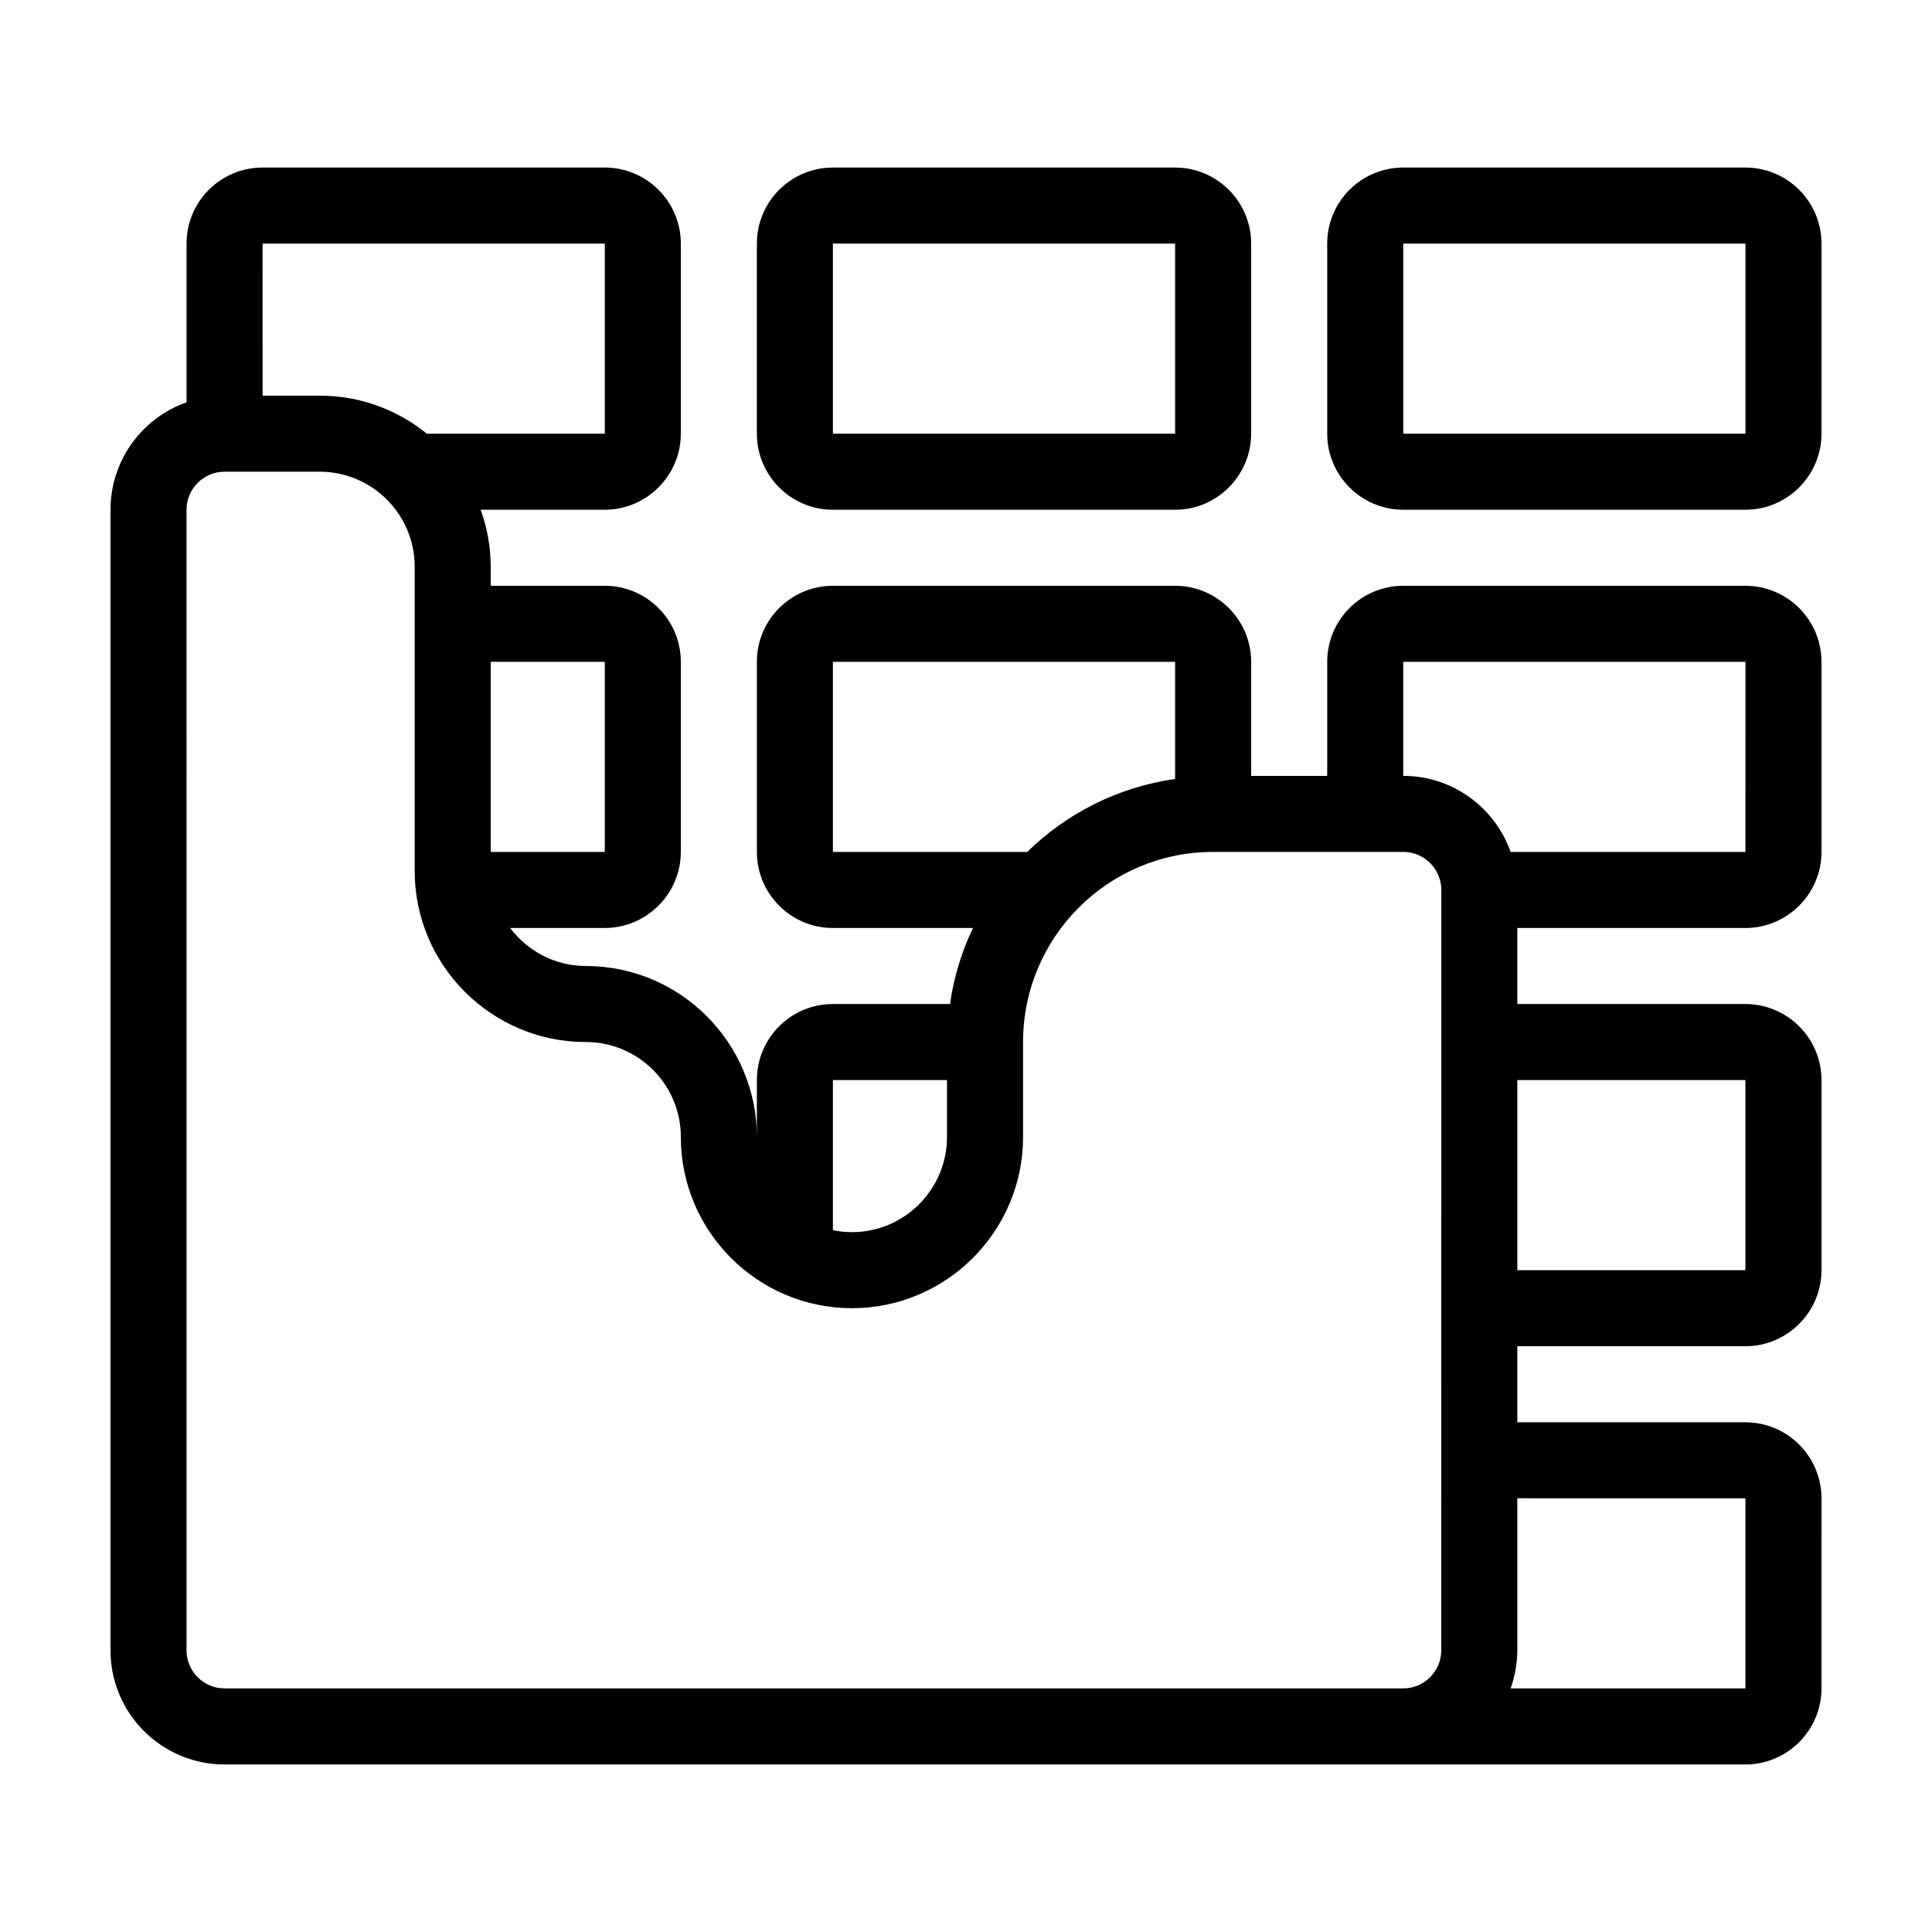
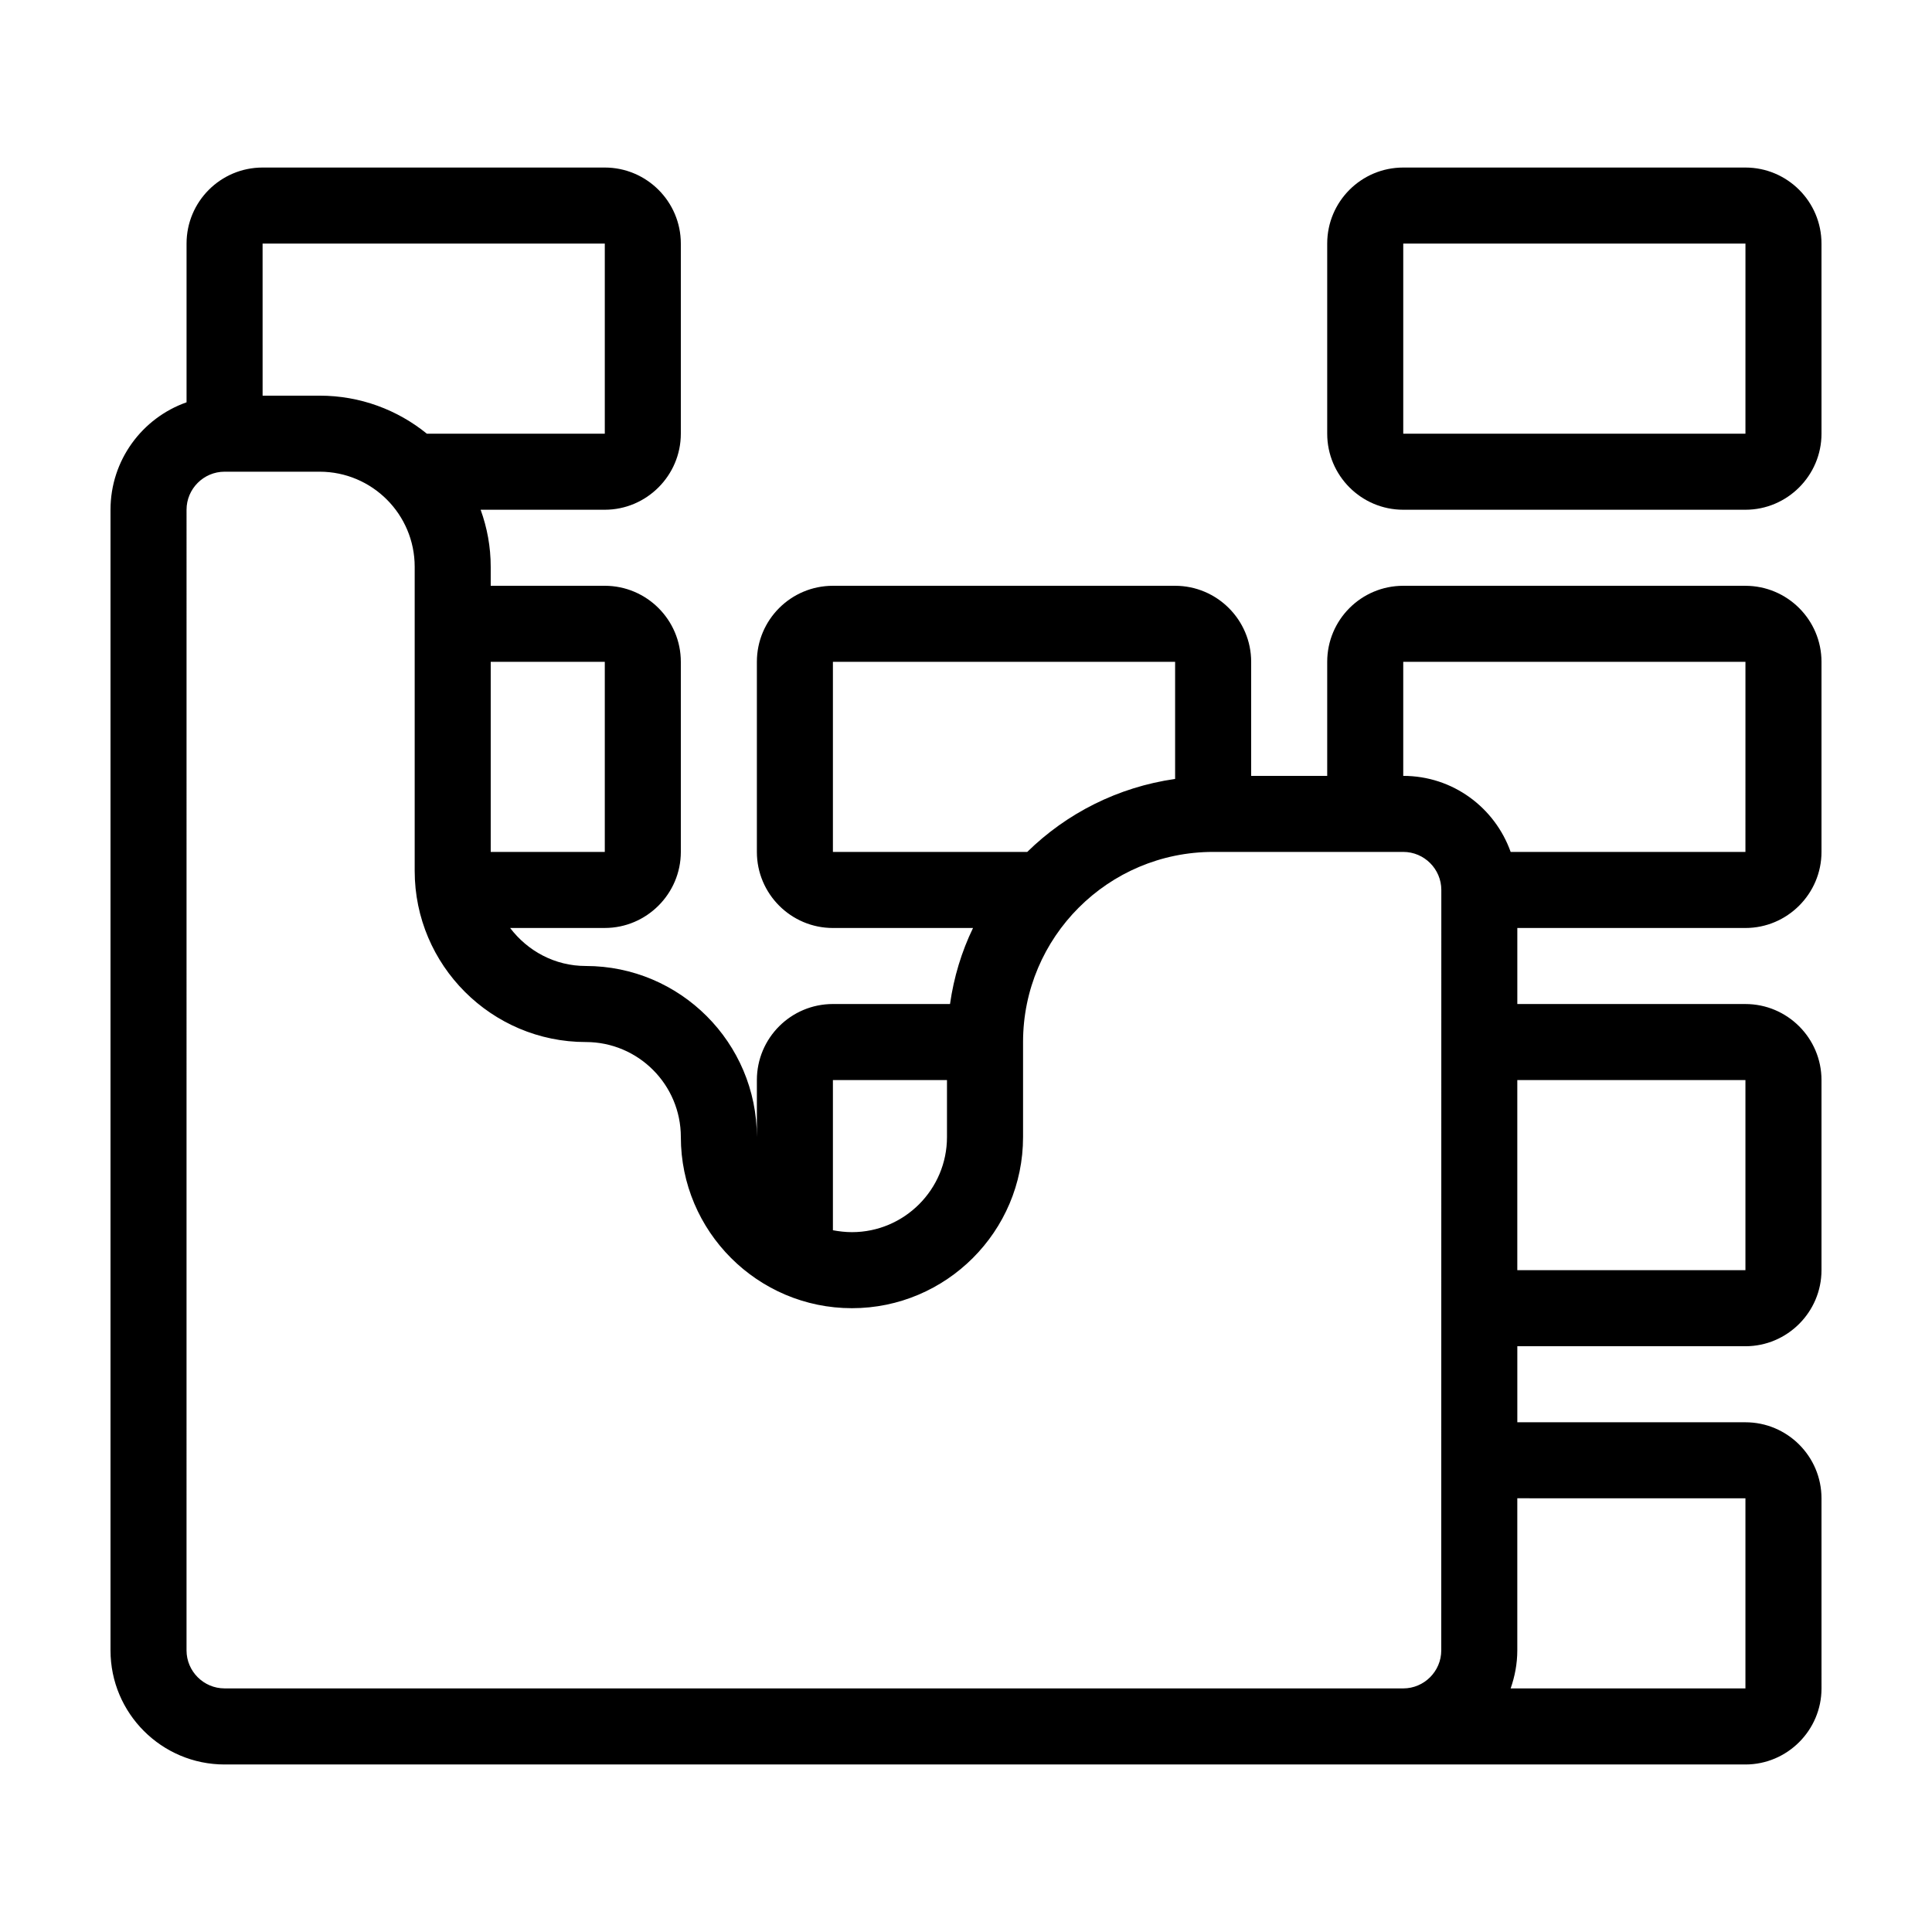
<svg xmlns="http://www.w3.org/2000/svg" fill="#000000" width="800px" height="800px" version="1.1" viewBox="144 144 512 512">
  <g>
    <path d="m606.56 299.24h-90.684c-11.133 0-20.152 9.02-20.152 20.152v30.23h-20.152v-30.23c0-11.133-9.07-20.152-20.152-20.152h-90.688c-11.133 0-20.152 9.02-20.152 20.152v50.383c0 11.082 9.02 20.152 20.152 20.152h37.129c-3.023 6.246-5.09 13.047-6.098 20.152l-31.031-0.004c-11.133 0-20.152 9.02-20.152 20.152v15.113c0-25.039-20.355-45.344-45.344-45.344-8.211 0-15.418-3.981-20.051-10.078l25.09 0.004c11.082 0 20.152-9.07 20.152-20.152v-50.379c0-11.133-9.07-20.152-20.152-20.152h-30.23v-5.039c0-5.289-0.957-10.379-2.672-15.113h32.902c11.082 0 20.152-9.07 20.152-20.152v-50.383c0-11.133-9.07-20.152-20.152-20.152h-90.684c-11.133 0-20.152 9.02-20.152 20.152v42.066c-11.738 4.133-20.152 15.316-20.152 28.469v302.29c0 16.676 13.551 30.23 30.23 30.23h403.05c11.082 0 20.152-9.07 20.152-20.152l-0.004-50.383c0-11.133-9.07-20.152-20.152-20.152h-60.457v-20.152h60.457c11.082 0 20.152-9.07 20.152-20.152v-50.383c0-11.133-9.07-20.152-20.152-20.152h-60.457v-20.152h60.457c11.082 0 20.152-9.07 20.152-20.152v-50.379c0-11.137-9.066-20.152-20.152-20.152zm-241.83 70.531v-50.379h90.688v31.035c-15.164 2.168-28.766 9.117-39.195 19.348zm0 60.457h30.23v15.113c0 13.855-11.285 25.191-25.191 25.191-1.715 0-3.426-0.203-5.039-0.504zm-90.684-110.84h30.23v50.383h-30.23zm-60.457-110.84h90.688v50.383h-47.156c-7.758-6.297-17.633-10.078-28.414-10.078h-15.113zm312.36 372.82c0 5.543-4.535 10.078-10.078 10.078l-312.36-0.004c-5.543 0-10.078-4.535-10.078-10.078l0.004-302.28c0-5.543 4.535-10.078 10.078-10.078h25.191c13.906 0 25.191 11.285 25.191 25.191v80.609c0 24.988 20.355 45.344 45.344 45.344 13.906 0 25.191 11.285 25.191 25.191 0 24.988 20.355 45.344 45.344 45.344 24.988 0 45.344-20.355 45.344-45.344v-25.191c0-27.809 22.57-50.383 50.383-50.383h50.383c5.543 0 10.078 4.535 10.078 10.078zm80.609-40.305v50.383l-62.219-0.004c1.109-3.176 1.762-6.551 1.762-10.078v-40.305zm0-110.84v50.383h-60.457v-50.383zm0-60.457h-62.219c-4.18-11.738-15.316-20.152-28.465-20.152v-30.23h90.688z" />
    <path d="m606.56 188.4h-90.684c-11.133 0-20.152 9.02-20.152 20.152v50.383c0 11.082 9.02 20.152 20.152 20.152h90.688c11.082 0 20.152-9.07 20.152-20.152l-0.004-50.383c0-11.133-9.066-20.152-20.152-20.152zm0 70.535h-90.684v-50.383h90.688z" />
-     <path d="m364.73 279.09h90.688c11.082 0 20.152-9.07 20.152-20.152v-50.383c0-11.133-9.07-20.152-20.152-20.152h-90.688c-11.133 0-20.152 9.02-20.152 20.152v50.383c0 11.082 9.02 20.152 20.152 20.152zm0-70.535h90.688v50.383h-90.688z" />
  </g>
</svg>